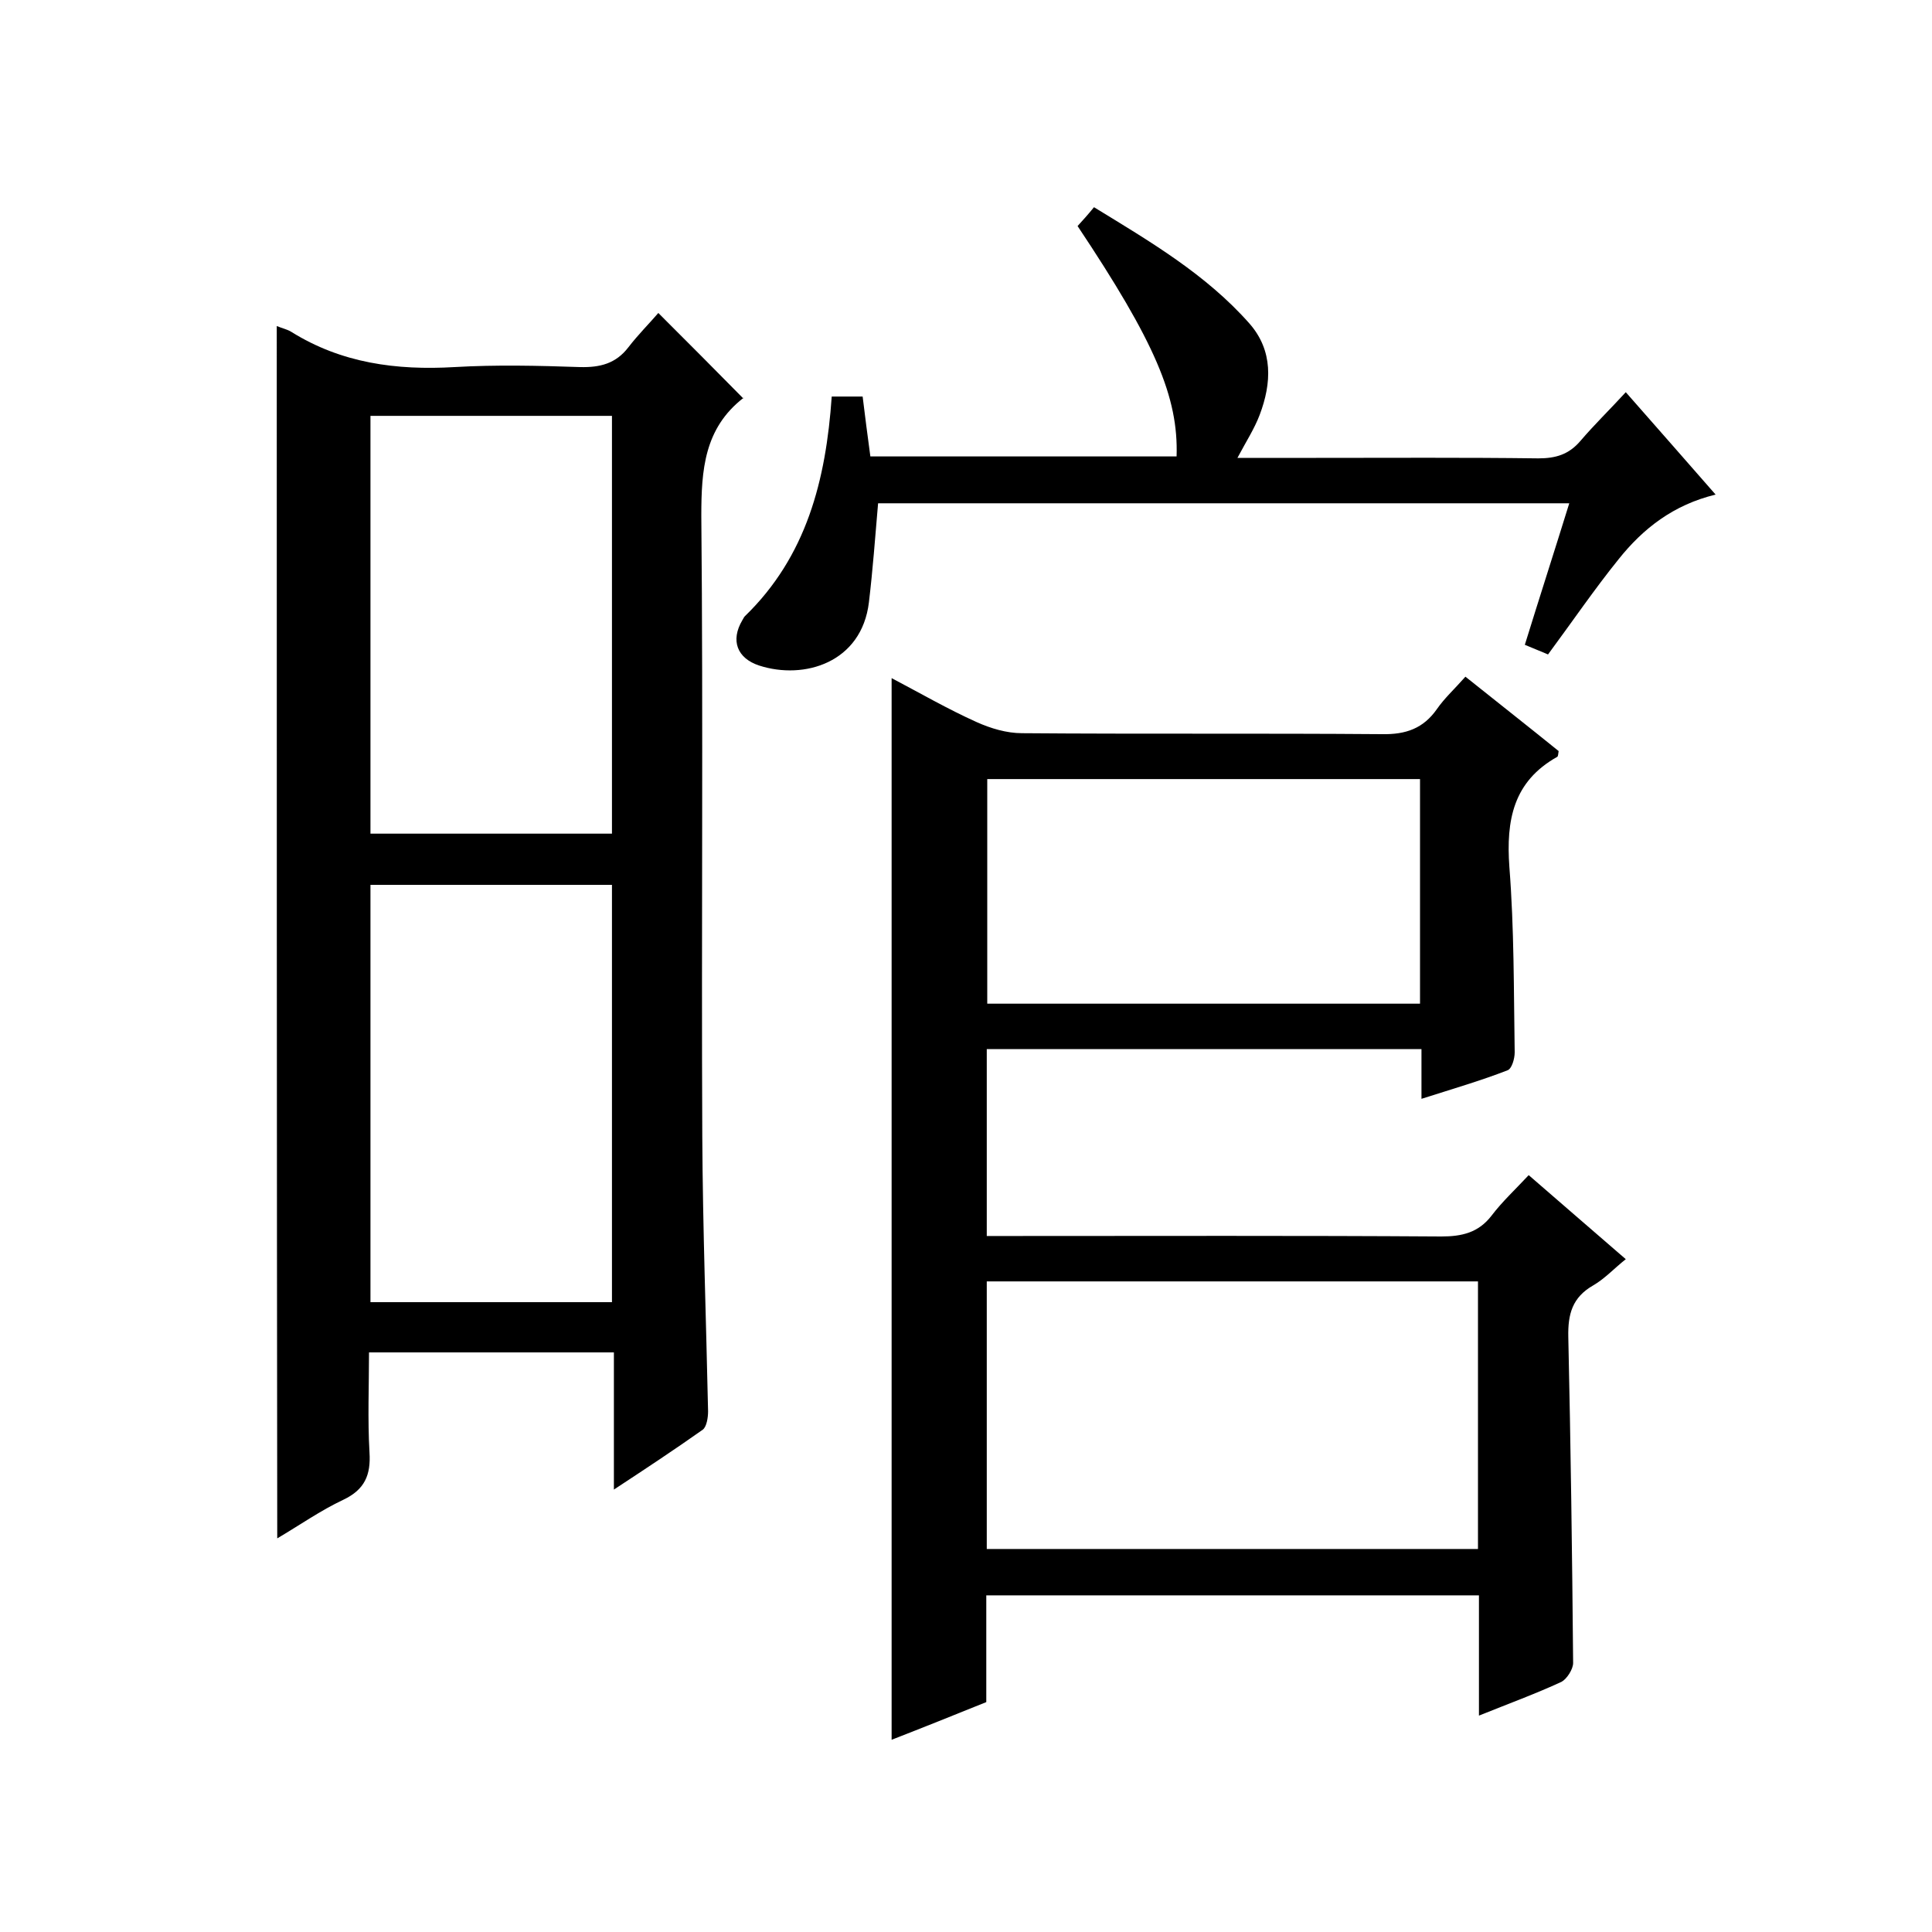
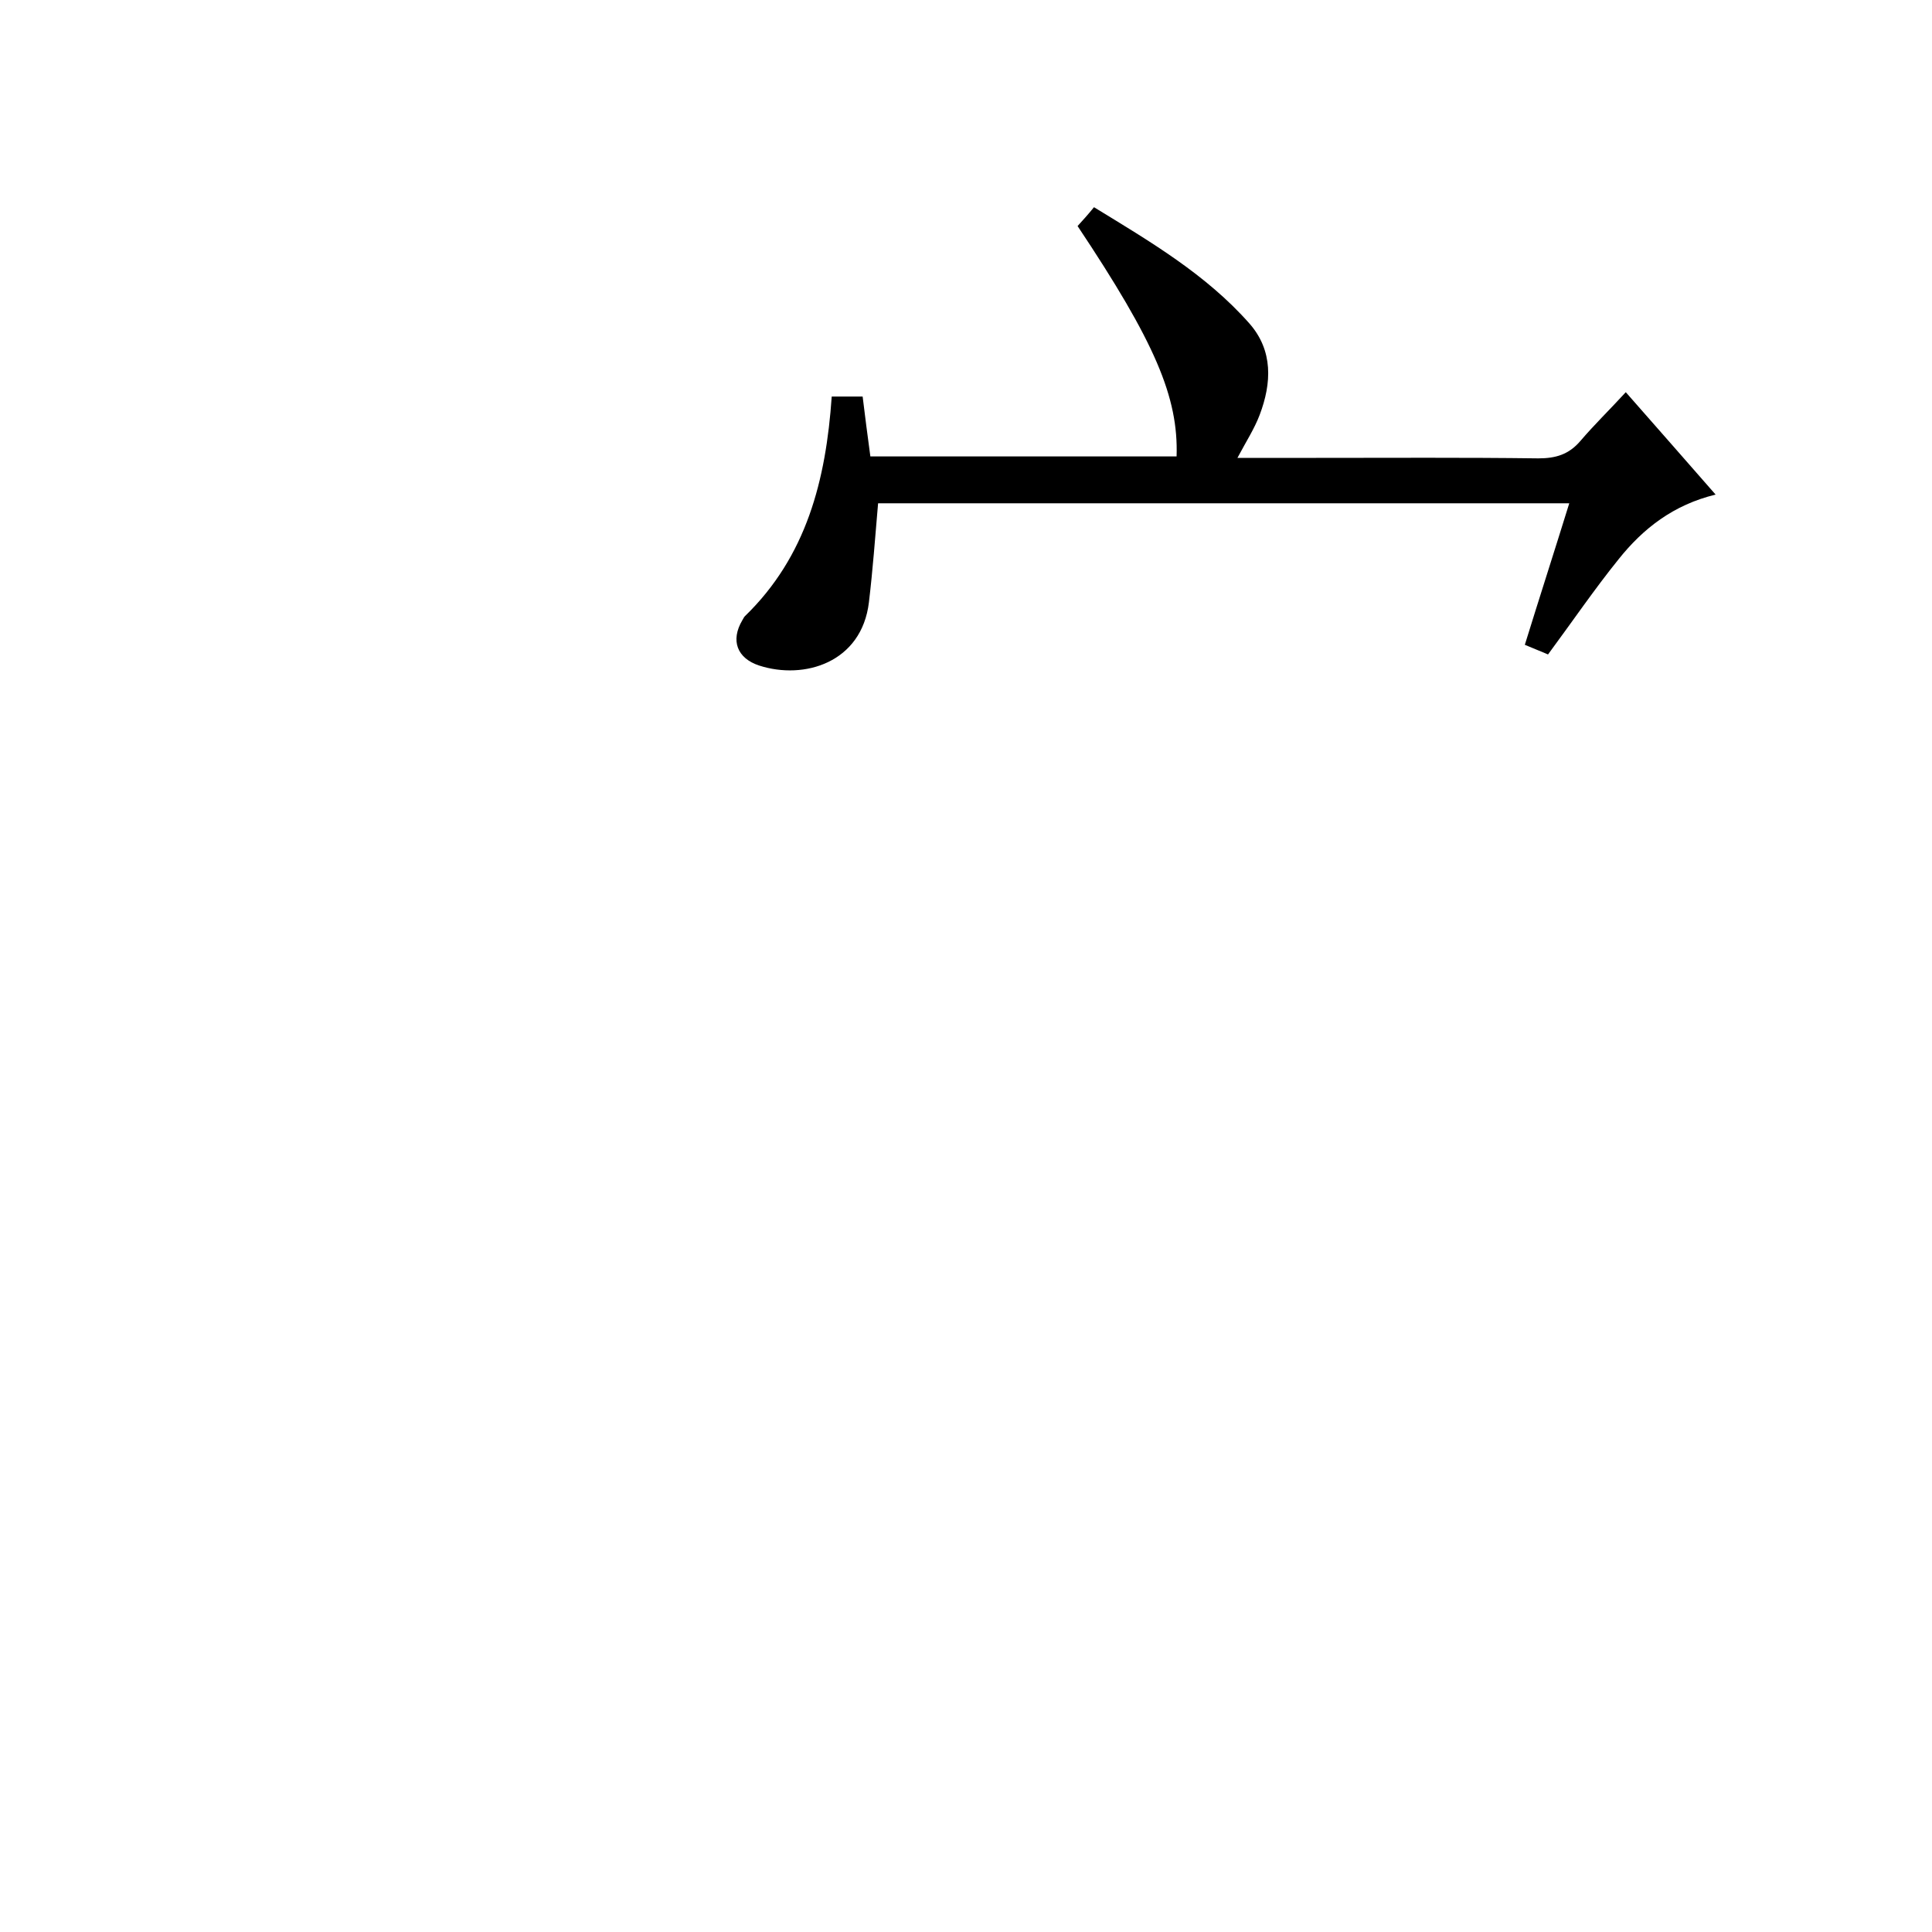
<svg xmlns="http://www.w3.org/2000/svg" enable-background="new 0 0 400 400" viewBox="0 0 400 400">
-   <path d="m294.3 227.5c0-4.1 0-7 0-10.3-30.1 0-59.9 0-90 0v38.7h5.1c29.7 0 59.4-.1 89 .1 4.3 0 7.7-.8 10.4-4.3 2.2-2.9 4.9-5.4 7.7-8.4 6.9 6 13.3 11.5 20.1 17.4-2.4 1.9-4.3 4-6.7 5.4-4.4 2.5-5.3 6-5.2 10.7.5 22.5.8 45 1 67.5 0 1.3-1.3 3.3-2.4 3.9-5.4 2.5-10.9 4.5-17.1 7 0-8.6 0-16.6 0-24.9-34.2 0-67.8 0-102 0v22.1c-6.7 2.7-12.9 5.2-19.6 7.8 0-73.4 0-146.4 0-219.8 5.9 3.1 11.6 6.4 17.6 9.1 2.9 1.3 6.2 2.3 9.4 2.3 24.8.2 49.7 0 74.5.2 5 .1 8.6-1.2 11.4-5.2 1.6-2.3 3.7-4.2 5.9-6.7 6.5 5.2 13 10.3 19.3 15.4-.1.6-.1 1.1-.3 1.2-9.1 5.1-10.6 13.1-9.9 22.8 1 12.8.9 25.6 1.1 38.4 0 1.3-.6 3.4-1.5 3.7-5.4 2.1-11.2 3.8-17.8 5.9zm11.7 37.8c-34.2 0-68 0-101.7 0v55.4h101.7c0-18.5 0-36.8 0-55.4zm-12-57.5c0-15.8 0-31.2 0-46.5-30.1 0-59.8 0-89.6 0v46.5z" />
-   <path d="m57.3 67.5c1.2.5 2.2.7 3 1.2 10.4 6.5 21.8 8 33.8 7.3 8.6-.5 17.3-.3 26 0 4.1.1 7.4-.7 10-4.1 2-2.6 4.4-5 6.2-7.1 6.2 6.2 11.8 11.8 17.6 17.7.3-.6.2-.2 0-.1-8.1 6.3-8.7 14.9-8.7 24.4.4 42.8 0 85.7.2 128.5.1 19 .8 38 1.2 56.9 0 1.3-.3 3.2-1.1 3.8-5.8 4.1-11.7 8-18.4 12.4 0-10 0-19.1 0-28.4-17 0-33.4 0-50.7 0 0 6.9-.3 13.8.1 20.7.3 4.7-1 7.7-5.4 9.8-4.7 2.2-9.1 5.3-13.7 8-.1-83.7-.1-167.1-.1-251zm19.4 18.6v86.5h50c0-29 0-57.7 0-86.5-16.8 0-33.3 0-50 0zm0 97.1v86.4h50c0-29 0-57.6 0-86.4-16.7 0-33.1 0-50 0z" />
  <path d="m181.8 104.2c-.6 7-1.1 13.8-1.9 20.5-1.5 12.5-13.4 16.1-22.7 13.1-4.6-1.5-6-5.2-3.5-9.4.2-.3.3-.6.5-.8 12.8-12.4 16.8-28.2 18-45.5h6.4c.5 4 1 8.1 1.6 12.4h63.4c.4-12.3-4.5-23.7-20.5-47.7 1-1.1 2.1-2.3 3.4-3.9 11.6 7.1 23.2 13.9 32.2 24.1 4.9 5.6 4.6 12.3 2.1 18.9-1.1 2.9-2.8 5.5-4.6 8.9h16.3c15.3 0 30.7-.1 46 .1 3.6 0 6.3-.8 8.7-3.6 2.9-3.4 6.1-6.5 9.4-10.1 6.5 7.4 12.4 14.1 18.6 21.2-8.7 2.1-15 7-20.1 13.4-5 6.2-9.5 12.8-14.6 19.7-1.1-.5-2.7-1.1-4.8-2 3-9.7 6.1-19.3 9.2-29.3-48 0-95.6 0-143.1 0z" />
</svg>